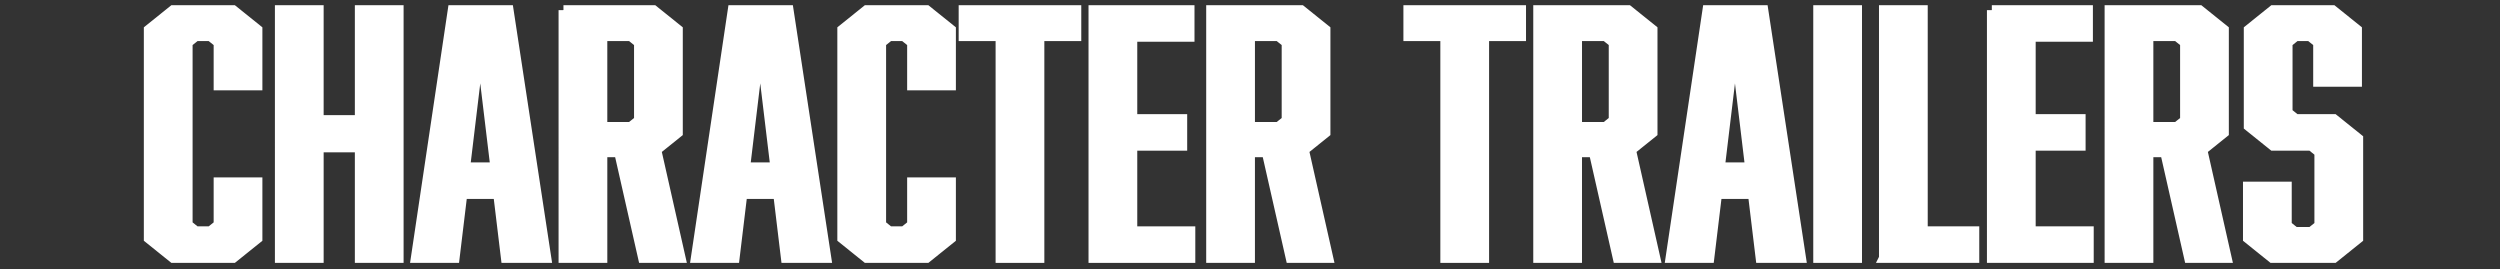
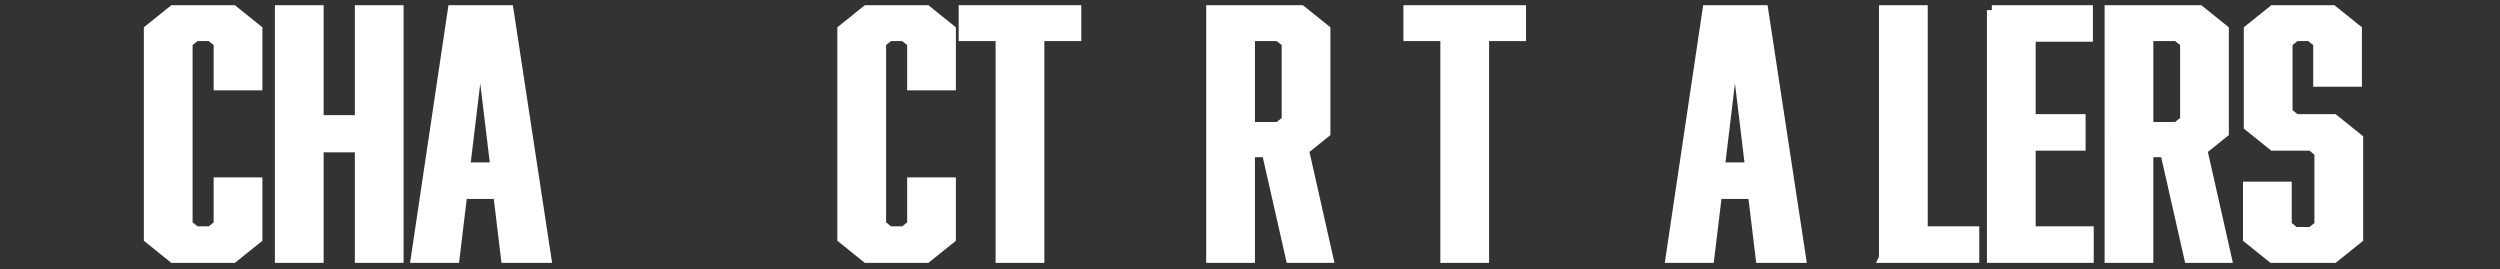
<svg xmlns="http://www.w3.org/2000/svg" id="_レイヤー_1" data-name="レイヤー 1" width="418.462" height="45.068" version="1.1" viewBox="0 0 418.462 45.068">
  <rect x="0" y="0" width="418.462" height="45.068" fill="#333333" stroke="none" />
  <defs>
    <style>
      .cls-1 {
        fill: #fff;
        stroke: #fff;
        stroke-miterlimit: 10;
        stroke-width: 1.637px;
      }
    </style>
  </defs>
  <path class="cls-1" d="M24.895,4.966l4.076-3.275h10.054l4.076,3.275v9.336h-6.521v-7.152l-1.358-1.092h-2.446l-1.358,1.092v30.464l1.358,1.092h2.446l1.358-1.092v-7.098h6.521v9.391l-4.076,3.276h-10.054l-4.076-3.276V4.966Z" />
  <path class="cls-1" d="M53.355,20.089h6.861V1.691h6.521v41.493h-6.521v-18.508h-6.861v18.508h-6.521V1.691h6.521v18.398Z" />
  <path class="cls-1" d="M77.4,32.483l-1.291,10.701h-6.521L75.77,1.691h9.375l6.317,41.493h-6.793l-1.291-10.701h-5.978ZM80.389,7.096l-2.514,20.911h5.027l-2.514-20.911Z" />
-   <path class="cls-1" d="M94.313,1.691h15.081l4.076,3.275v17.253l-3.6,2.894,4.076,18.071h-6.317l-4.008-17.689h-2.785v17.689h-6.521V1.691ZM106.948,20.144V7.15l-1.358-1.092h-4.755v15.178h4.755l1.358-1.092Z" />
-   <path class="cls-1" d="M124.268,32.483l-1.291,10.701h-6.521L122.637,1.691h9.375l6.317,41.493h-6.793l-1.291-10.701h-5.978ZM127.256,7.096l-2.514,20.911h5.027l-2.514-20.911Z" />
  <path class="cls-1" d="M140.976,4.966l4.076-3.275h10.054l4.076,3.275v9.336h-6.521v-7.152l-1.358-1.092h-2.446l-1.358,1.092v30.464l1.358,1.092h2.446l1.358-1.092v-7.098h6.521v9.391l-4.076,3.276h-10.054l-4.076-3.276V4.966Z" />
  <path class="cls-1" d="M173.988,6.058v37.126h-6.521V6.058h-6.182V1.691h18.885v4.367h-6.182Z" />
-   <path class="cls-1" d="M183.02,1.691h16.101v4.477h-9.579v13.758h8.356v4.477h-8.356v14.304h9.715v4.478h-16.236V1.691Z" />
  <path class="cls-1" d="M202.718,1.691h15.081l4.075,3.275v17.253l-3.6,2.894,4.075,18.071h-6.317l-4.008-17.689h-2.785v17.689h-6.521V1.691ZM215.353,20.144V7.15l-1.358-1.092h-4.755v15.178h4.755l1.358-1.092Z" />
  <path class="cls-1" d="M248.431,6.058v37.126h-6.521V6.058h-6.182V1.691h18.885v4.367h-6.182Z" />
-   <path class="cls-1" d="M257.463,1.691h15.081l4.075,3.275v17.253l-3.6,2.894,4.075,18.071h-6.317l-4.008-17.689h-2.785v17.689h-6.521V1.691ZM270.098,20.144V7.15l-1.358-1.092h-4.755v15.178h4.755l1.358-1.092Z" />
  <path class="cls-1" d="M287.418,32.483l-1.291,10.701h-6.521l6.182-41.493h9.375l6.317,41.493h-6.793l-1.291-10.701h-5.978ZM290.407,7.096l-2.514,20.911h5.027l-2.514-20.911Z" />
-   <path class="cls-1" d="M304.331,1.691h6.521v41.493h-6.521V1.691Z" />
  <path class="cls-1" d="M315.333,43.184V1.691h6.521v37.016h8.627v4.478h-15.148Z" />
  <path class="cls-1" d="M333.401,1.691h16.1v4.477h-9.578v13.758h8.355v4.477h-8.355v14.304h9.714v4.478h-16.235V1.691Z" />
  <path class="cls-1" d="M353.098,1.691h15.081l4.076,3.275v17.253l-3.601,2.894,4.076,18.071h-6.317l-4.009-17.689h-2.785v17.689h-6.521V1.691ZM365.734,20.144V7.15l-1.358-1.092h-4.756v15.178h4.756l1.358-1.092Z" />
  <path class="cls-1" d="M388.012,7.15l-1.358-1.092h-2.378l-1.358,1.092v11.684l1.358,1.092h6.386l4.076,3.276v16.706l-4.076,3.276h-10.325l-4.076-3.276v-8.681h6.521v6.497l1.358,1.092h2.718l1.358-1.092v-12.229l-1.358-1.092h-6.386l-4.076-3.276V4.966l4.076-3.275h9.985l4.076,3.275v8.735h-6.521v-6.551Z" />
</svg>